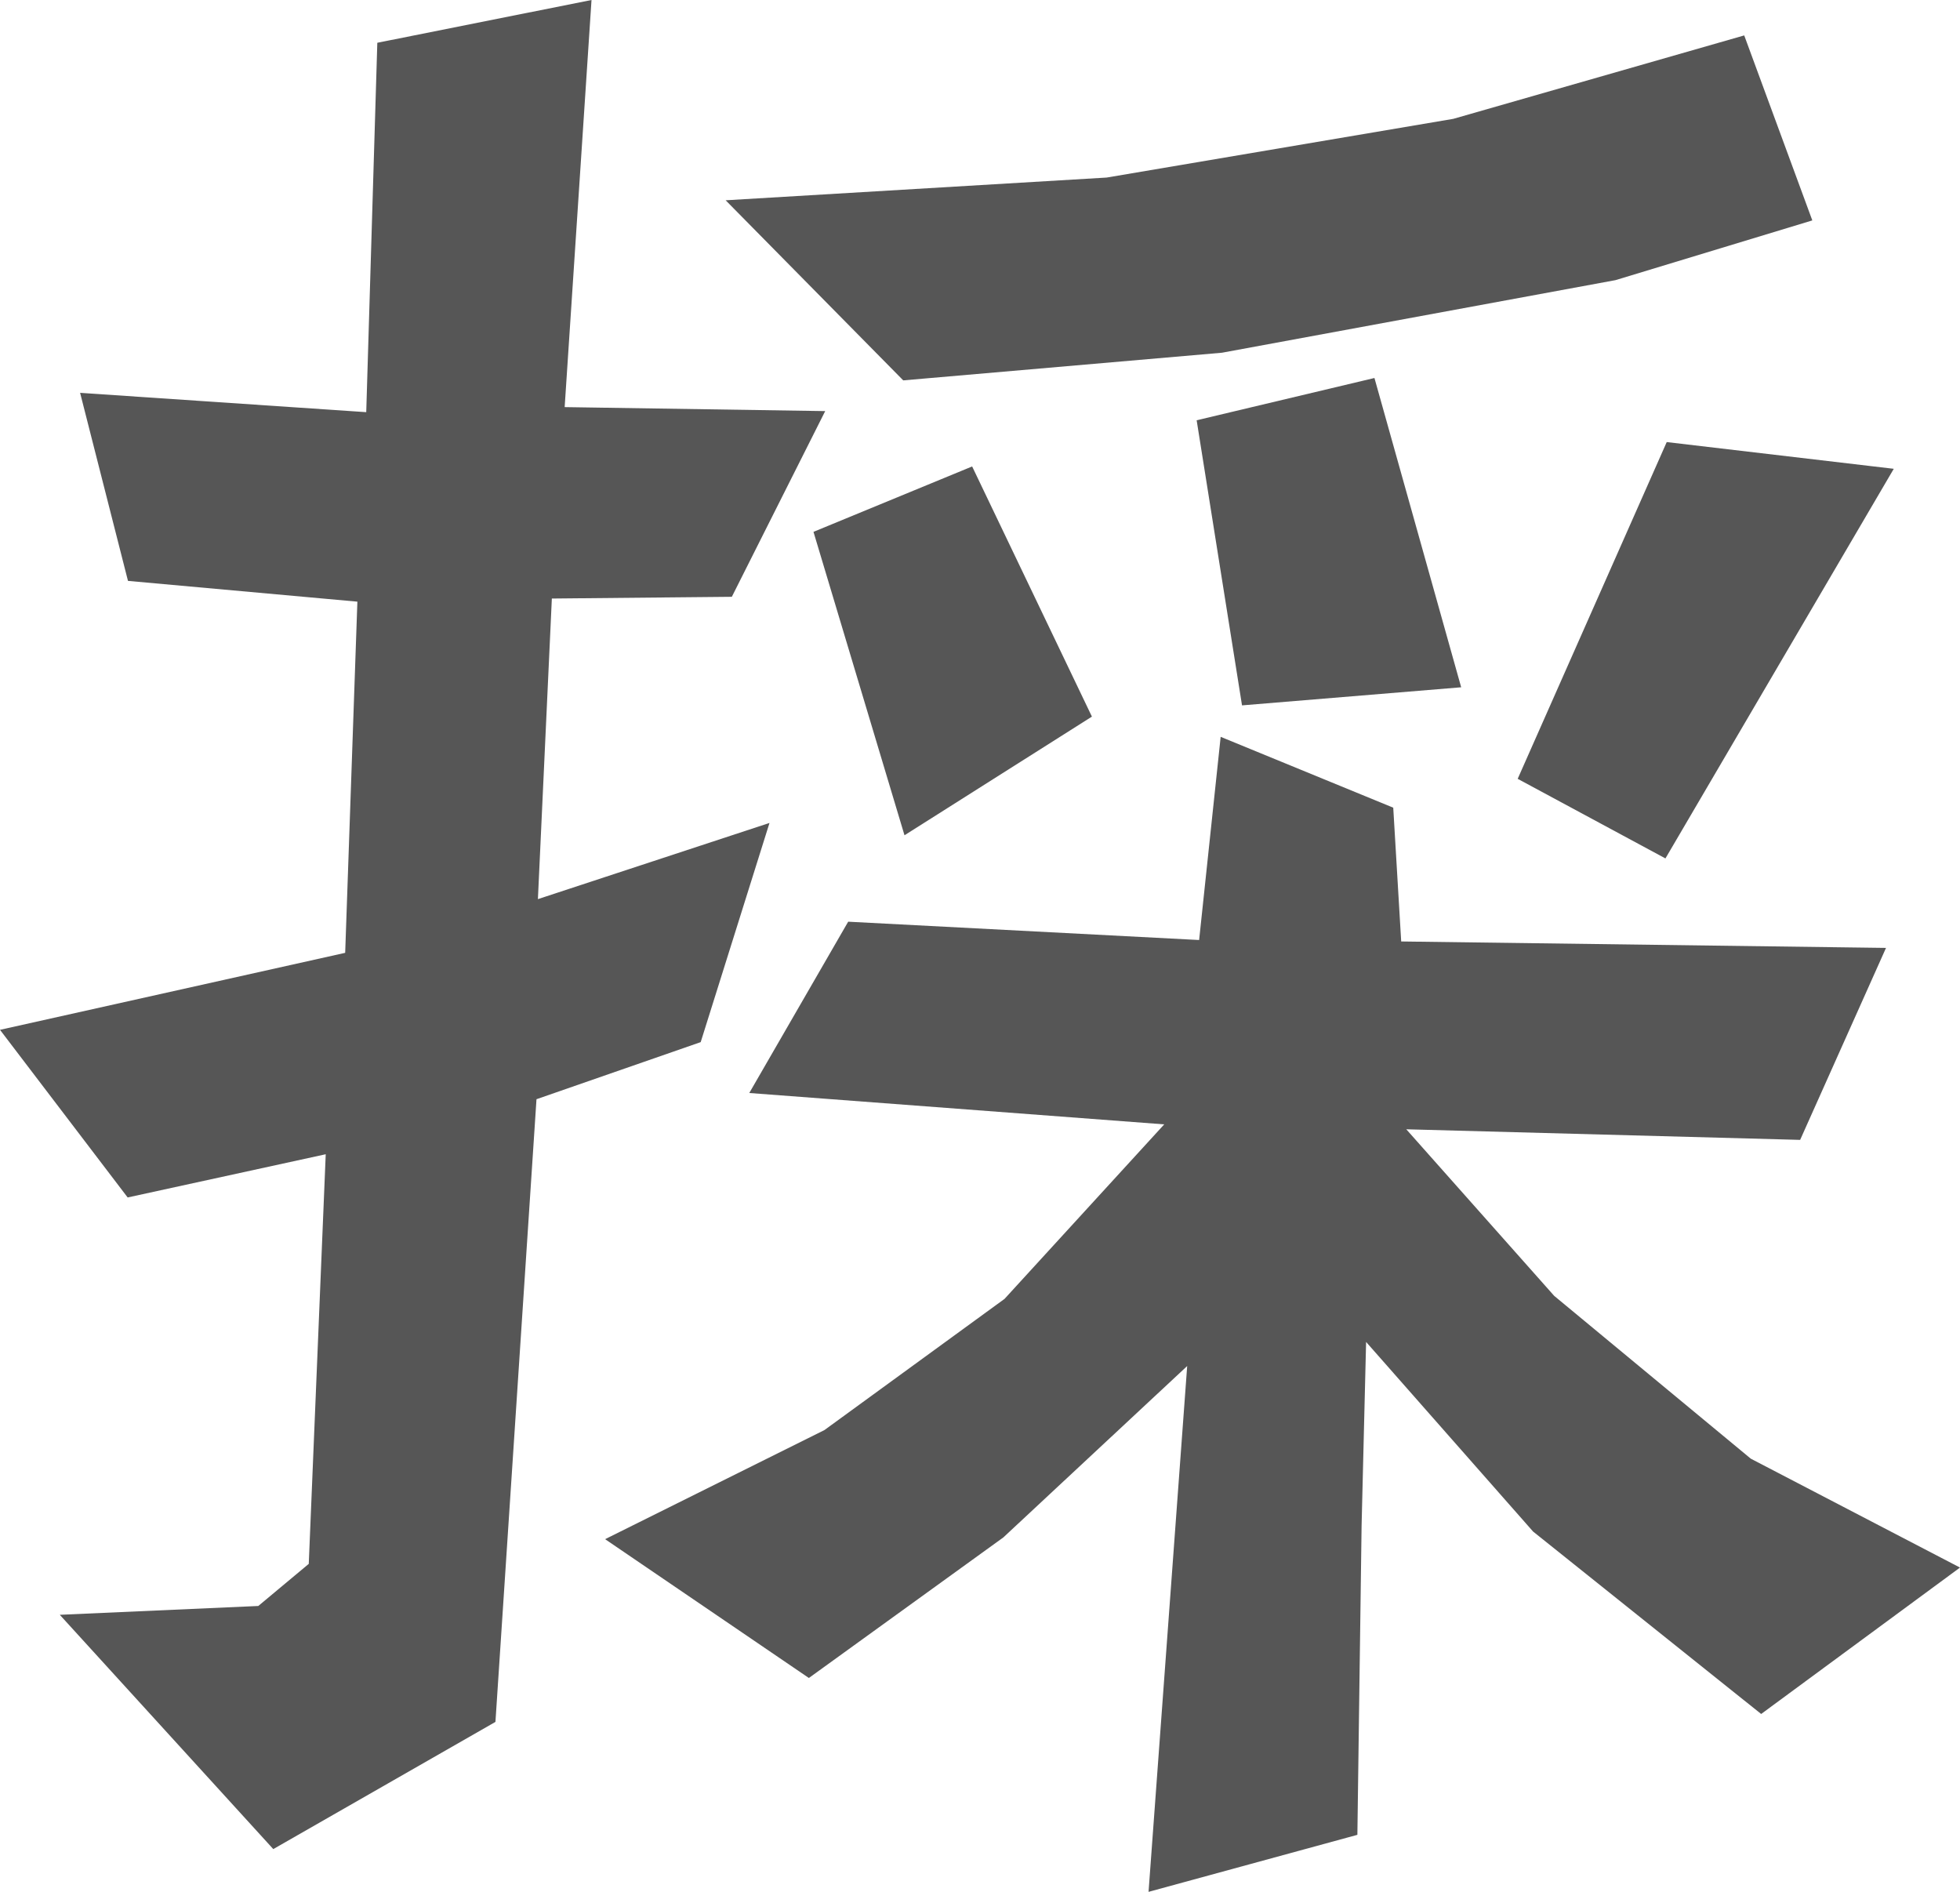
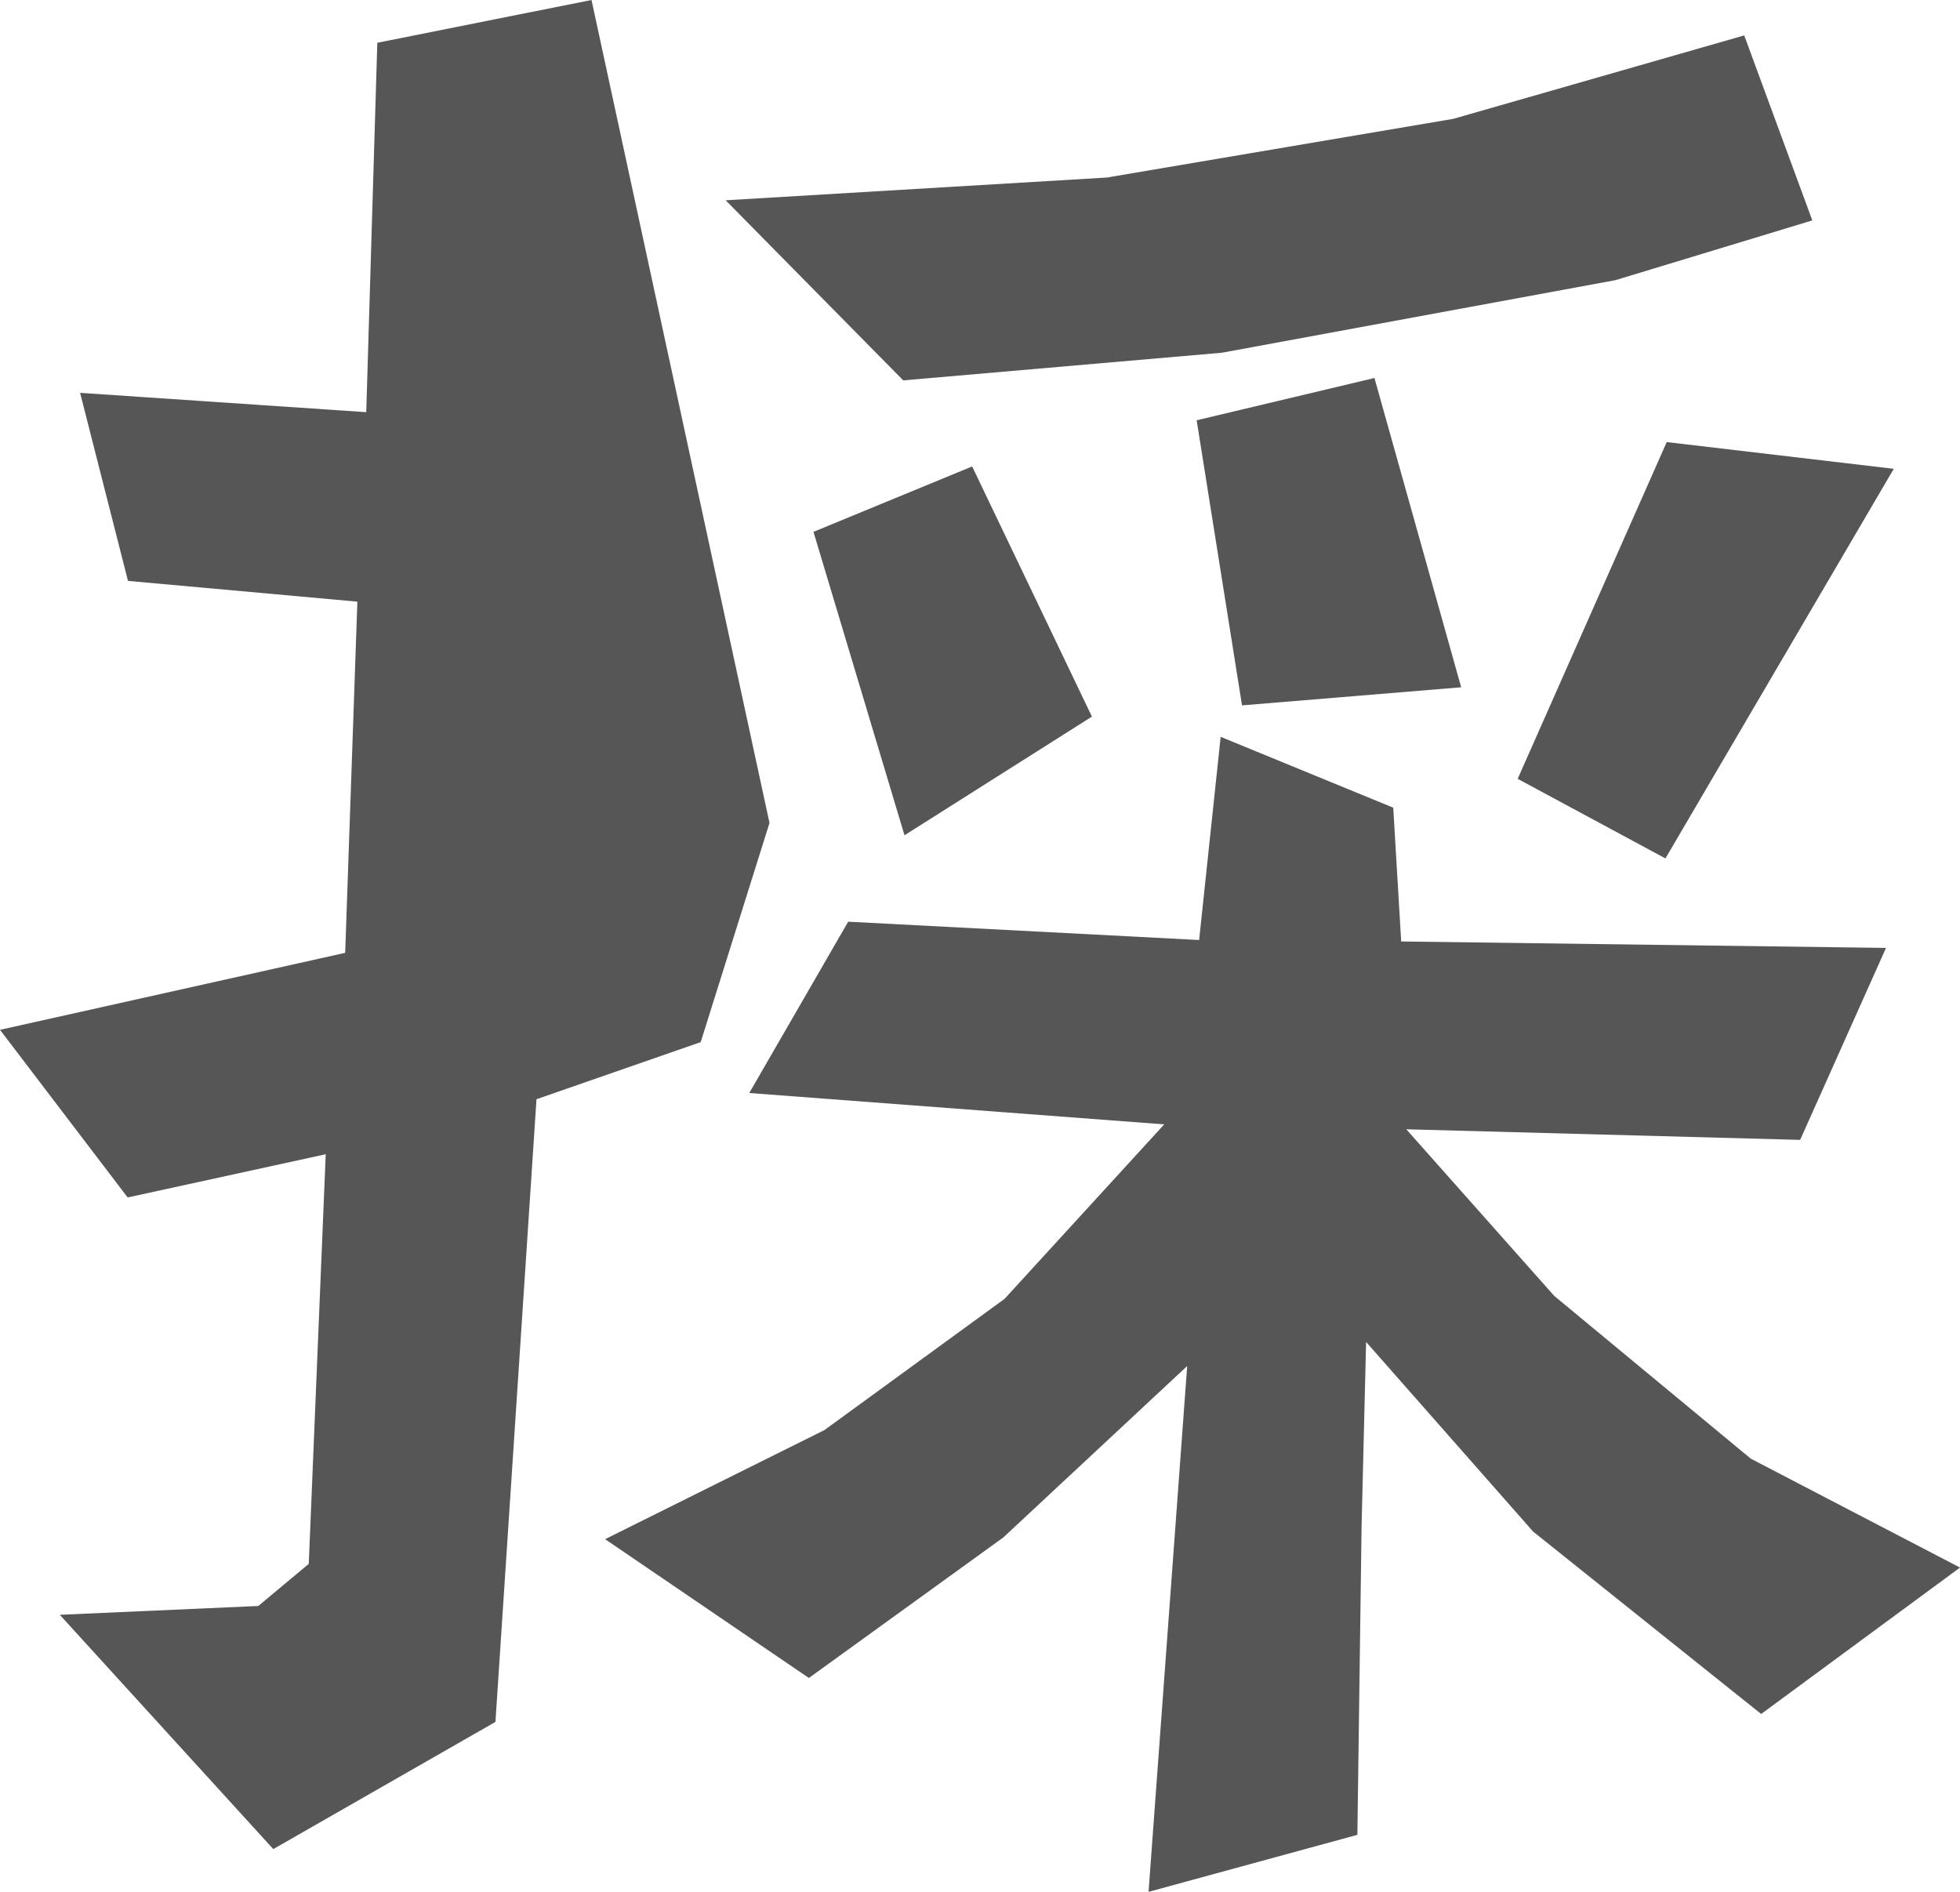
<svg xmlns="http://www.w3.org/2000/svg" id="b380f270-b6f1-497c-ae53-ab4b5563dbd4" data-name="sai" viewBox="0 0 60.876 58.753">
  <defs>
    <style>
      .b8b8d1aa-5830-477c-bbb4-55e050ec59e5 {
        fill: #565656;
      }
    </style>
  </defs>
-   <path class="b8b8d1aa-5830-477c-bbb4-55e050ec59e5" d="M23.9,25.557l-2.137,6.807-5.1,1.773L15.388,53.475l-6.9,3.95L1.857,50.149l6.165-.274L9.59,48.567l.527-12.721L3.965,37.188,0,31.982l10.721-2.391L11.1,18.685,3.975,18.04,2.488,12.2l8.887.6.344-11.472L18.372,0l-.834,12.643,8.092.124-2.9,5.767-5.59.054-.433,9.335ZM60.876,48.682,54.7,53.229l-7.083-5.665L42.43,41.675l-.14,5.707-.131,9.6-6.486,1.771,1.2-16.33-5.709,5.322-6.041,4.366L18.794,47.8l6.812-3.388L31.2,40.338l4.96-5.42-12.888-.974,3.072-5.32,10.9.569.669-6.31,5.36,2.2.247,4.155,15.058.2L55.911,35.4l-12.233-.329,4.594,5.173L54.378,45.3ZM56.289,6.845,50.176,8.7,37.954,10.954l-9.9.859L22.538,6.22l11.835-.706L45.138,3.691,54.174,1.1ZM33.914,22.255,28.093,25.94l-2.827-9.423,4.928-2.031Zm11.469-.911-6.807.562-1.409-8.854,5.522-1.313Zm13.436-6.785-7.092,12.1-4.589-2.472,4.629-10.458Z" />
+   <path class="b8b8d1aa-5830-477c-bbb4-55e050ec59e5" d="M23.9,25.557l-2.137,6.807-5.1,1.773L15.388,53.475l-6.9,3.95L1.857,50.149l6.165-.274L9.59,48.567l.527-12.721L3.965,37.188,0,31.982l10.721-2.391L11.1,18.685,3.975,18.04,2.488,12.2l8.887.6.344-11.472L18.372,0ZM60.876,48.682,54.7,53.229l-7.083-5.665L42.43,41.675l-.14,5.707-.131,9.6-6.486,1.771,1.2-16.33-5.709,5.322-6.041,4.366L18.794,47.8l6.812-3.388L31.2,40.338l4.96-5.42-12.888-.974,3.072-5.32,10.9.569.669-6.31,5.36,2.2.247,4.155,15.058.2L55.911,35.4l-12.233-.329,4.594,5.173L54.378,45.3ZM56.289,6.845,50.176,8.7,37.954,10.954l-9.9.859L22.538,6.22l11.835-.706L45.138,3.691,54.174,1.1ZM33.914,22.255,28.093,25.94l-2.827-9.423,4.928-2.031Zm11.469-.911-6.807.562-1.409-8.854,5.522-1.313Zm13.436-6.785-7.092,12.1-4.589-2.472,4.629-10.458Z" />
</svg>